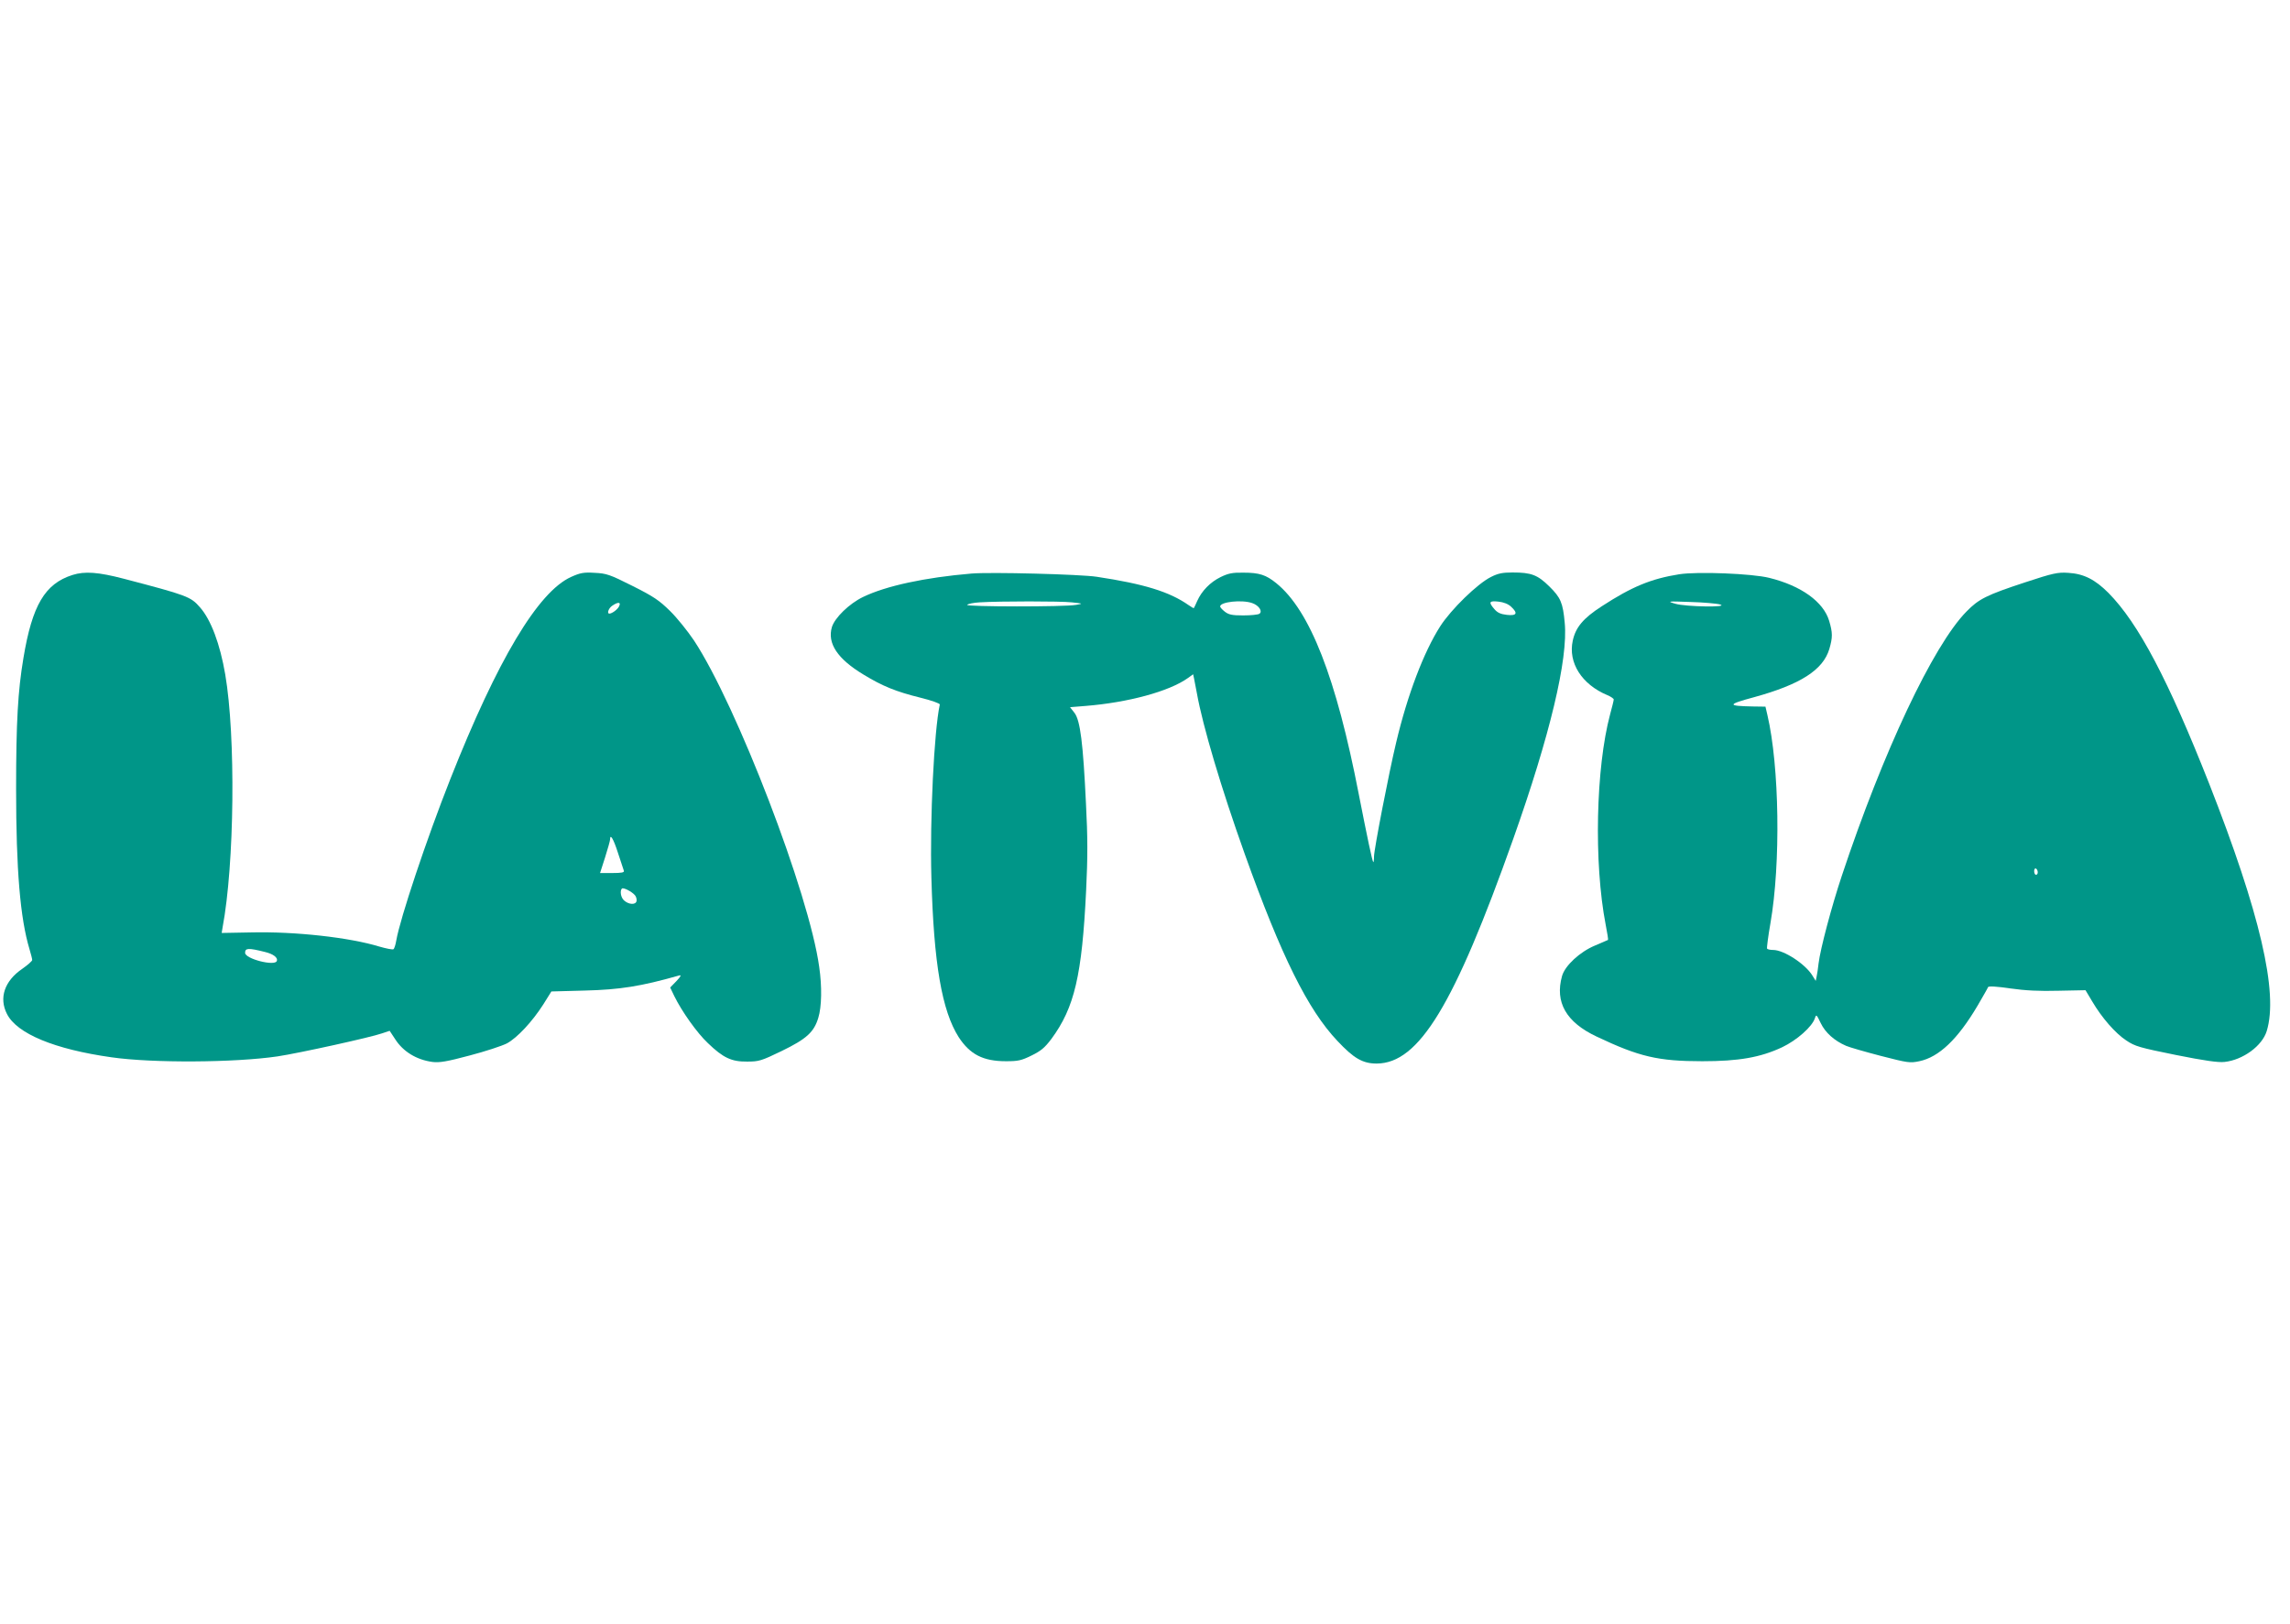
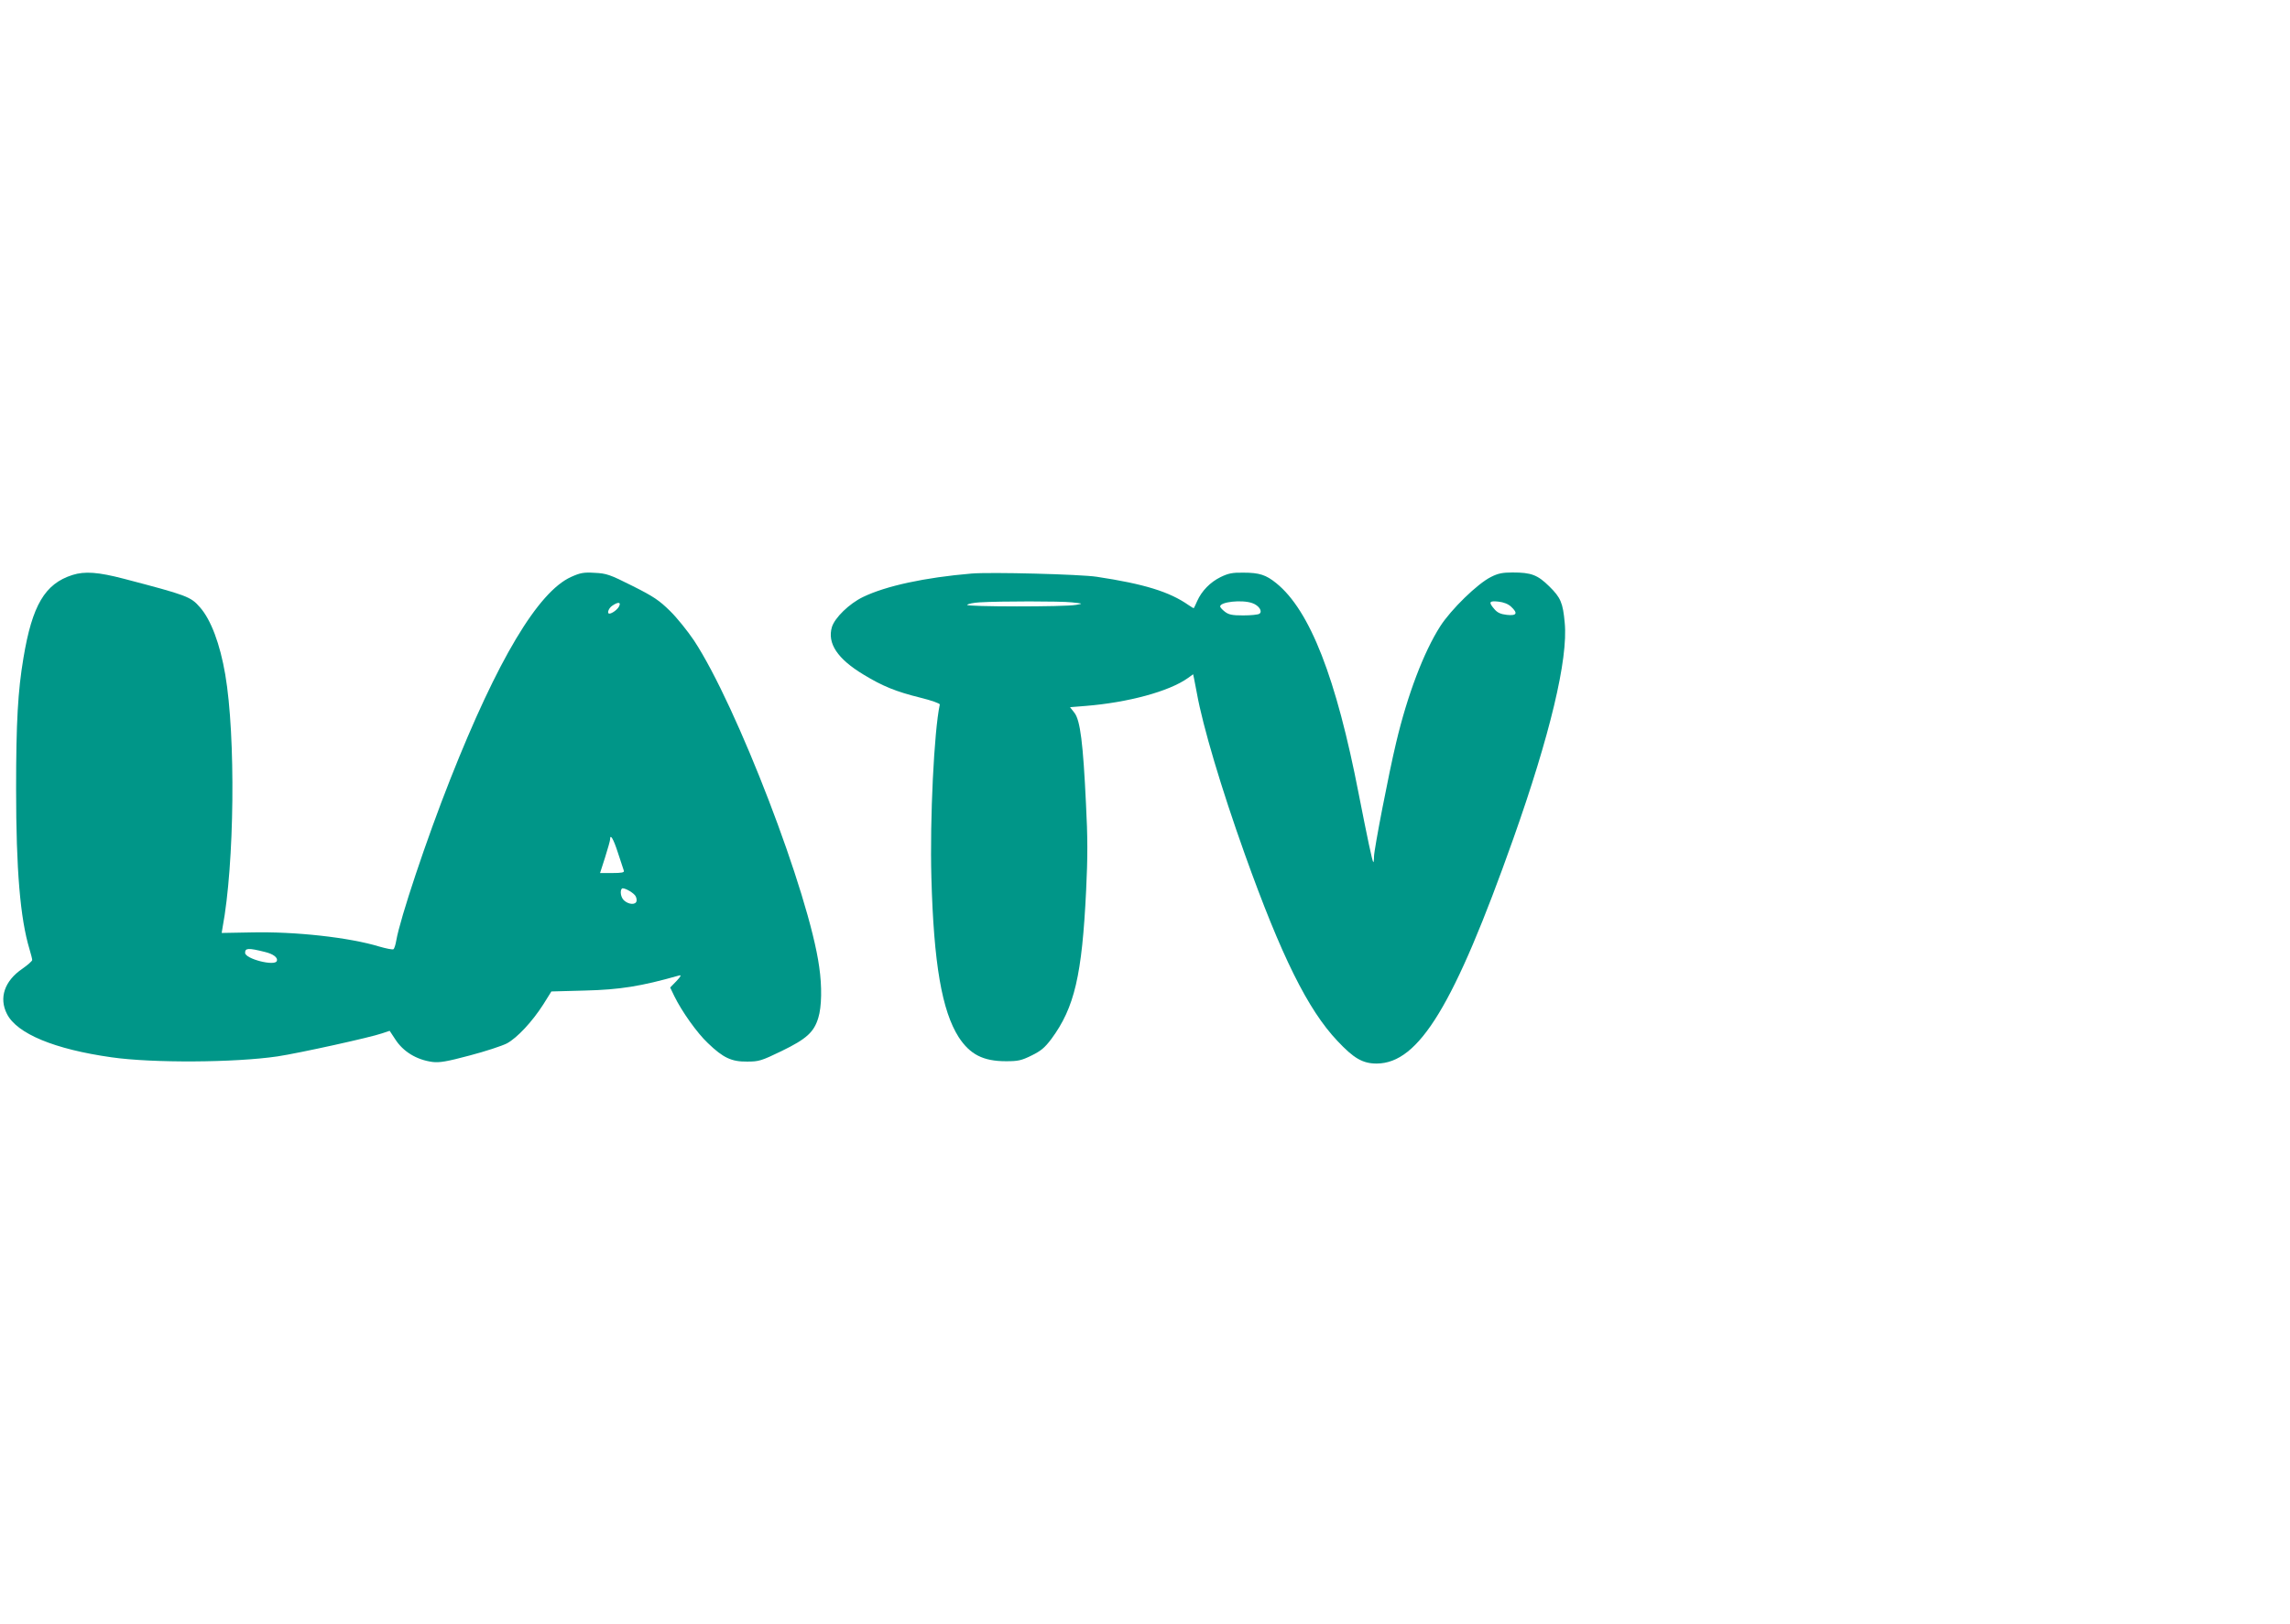
<svg xmlns="http://www.w3.org/2000/svg" version="1.0" width="1280pt" height="908pt" viewBox="0 0 1280 908" preserveAspectRatio="xMidYMid meet">
  <g transform="translate(0,908) scale(0.1,-0.1)" fill="#009688" stroke="none">
    <path d="M405 5866 c-154 -49 -225 -169 -274 -464 -31 -184 -41 -359 -41 -732 0 -452 23 -724 75 -896 8 -27 15 -54 15 -60 0 -6 -25 -28 -55 -49 -100 -68 -132 -163 -86 -253 56 -110 265 -197 584 -242 229 -33 691 -30 928 5 120 18 524 107 585 129 l42 14 31 -47 c44 -69 119 -115 208 -127 39 -5 81 2 208 36 88 23 182 54 209 68 58 32 141 121 203 218 l45 72 186 5 c199 5 315 24 527 84 15 4 12 -3 -14 -31 l-35 -36 23 -48 c41 -84 127 -206 188 -263 85 -82 132 -104 219 -103 66 0 79 4 193 59 140 68 181 106 205 186 19 61 21 175 5 284 -56 409 -462 1464 -700 1825 -35 52 -95 127 -134 165 -60 59 -92 81 -210 140 -127 64 -146 70 -211 73 -61 4 -81 0 -132 -23 -184 -83 -411 -462 -675 -1130 -133 -336 -281 -780 -302 -902 -4 -24 -11 -46 -16 -49 -6 -3 -41 4 -79 15 -167 51 -471 85 -718 79 l-163 -3 5 30 c67 356 74 1070 15 1415 -29 170 -80 306 -141 375 -52 60 -71 67 -426 160 -142 37 -218 43 -287 21z m3055 -176 c-9 -18 -40 -40 -54 -40 -15 0 -4 31 16 44 33 23 51 21 38 -4z m-6 -1377 c16 -49 31 -94 33 -100 4 -10 -13 -13 -64 -13 l-69 0 28 87 c15 48 28 93 28 100 0 36 19 4 44 -74z m95 -237 c7 -8 11 -23 9 -33 -5 -22 -44 -20 -70 4 -18 16 -24 53 -12 66 8 8 56 -17 73 -37z m-2069 -317 c47 -11 75 -32 67 -51 -11 -30 -177 12 -177 46 0 27 18 28 110 5z" />
    <path d="M5430 5874 c-260 -22 -478 -69 -606 -131 -77 -37 -158 -116 -174 -168 -27 -91 31 -178 177 -266 107 -65 181 -95 318 -129 61 -15 109 -32 108 -38 -32 -148 -56 -640 -47 -967 13 -482 59 -746 153 -893 63 -96 136 -134 264 -134 68 0 86 4 143 32 53 26 74 44 111 93 129 175 171 355 194 831 9 183 9 296 -1 485 -16 337 -32 464 -64 506 l-25 32 87 7 c237 19 467 81 572 156 l29 21 5 -23 c3 -13 10 -50 16 -83 33 -184 136 -531 268 -900 204 -570 352 -869 518 -1044 91 -97 141 -126 219 -126 236 1 433 325 763 1255 205 578 308 1007 288 1209 -10 112 -23 141 -86 203 -66 65 -101 78 -206 78 -55 0 -81 -5 -120 -25 -75 -37 -223 -181 -284 -276 -92 -144 -183 -383 -246 -649 -41 -170 -124 -600 -124 -638 0 -20 -2 -33 -4 -31 -6 6 -33 135 -81 379 -126 651 -273 1028 -461 1180 -58 47 -95 59 -185 59 -61 1 -84 -4 -127 -25 -57 -28 -105 -77 -130 -133 -9 -20 -17 -38 -19 -40 -1 -2 -14 6 -30 17 -106 74 -247 118 -513 158 -91 14 -594 27 -700 18z m561 -161 c64 -7 64 -7 24 -14 -61 -12 -621 -11 -609 0 5 6 36 12 69 14 116 7 453 7 516 0z m1008 -4 c38 -13 60 -47 40 -60 -8 -5 -48 -9 -90 -9 -62 0 -81 4 -103 21 -14 11 -26 24 -26 29 0 26 122 39 179 19z m1447 -20 c40 -37 32 -52 -23 -46 -35 4 -53 12 -70 32 -34 39 -30 48 23 42 28 -3 54 -13 70 -28z" />
-     <path d="M9386 5870 c-157 -25 -264 -69 -433 -179 -104 -67 -146 -118 -162 -192 -27 -123 50 -245 194 -305 19 -8 35 -19 35 -24 0 -5 -9 -42 -20 -82 -80 -298 -92 -831 -25 -1177 9 -46 15 -84 13 -85 -2 -1 -34 -15 -72 -31 -85 -35 -169 -113 -185 -171 -41 -146 23 -258 193 -338 238 -113 344 -138 591 -138 204 0 324 21 446 78 82 39 169 115 184 164 7 21 9 19 32 -29 26 -54 77 -99 142 -127 18 -8 105 -33 193 -56 152 -39 163 -41 216 -30 110 23 215 123 326 311 30 52 57 98 58 103 3 7 49 4 124 -7 84 -12 165 -16 270 -13 l151 3 37 -62 c54 -92 130 -179 191 -219 49 -33 75 -40 277 -81 160 -32 237 -43 272 -39 103 11 211 90 236 173 66 215 -38 660 -322 1383 -228 578 -395 896 -563 1066 -75 75 -138 107 -225 112 -58 4 -85 -2 -240 -53 -216 -71 -260 -93 -329 -164 -186 -190 -465 -782 -696 -1476 -57 -171 -120 -408 -130 -490 -3 -27 -8 -61 -11 -74 l-5 -24 -18 29 c-39 65 -160 144 -220 144 -16 0 -32 3 -34 8 -2 4 6 68 19 142 58 334 50 877 -17 1163 l-11 47 -71 1 c-145 3 -144 11 8 52 258 71 385 152 420 269 19 65 19 91 -1 158 -32 106 -156 196 -335 240 -96 24 -400 36 -503 20z m229 -169 c53 -17 -192 -13 -250 4 -49 14 -46 15 85 10 74 -2 149 -9 165 -14z m1775 -1497 c0 -8 -4 -14 -10 -14 -5 0 -10 9 -10 21 0 11 5 17 10 14 6 -3 10 -13 10 -21z" />
  </g>
</svg>